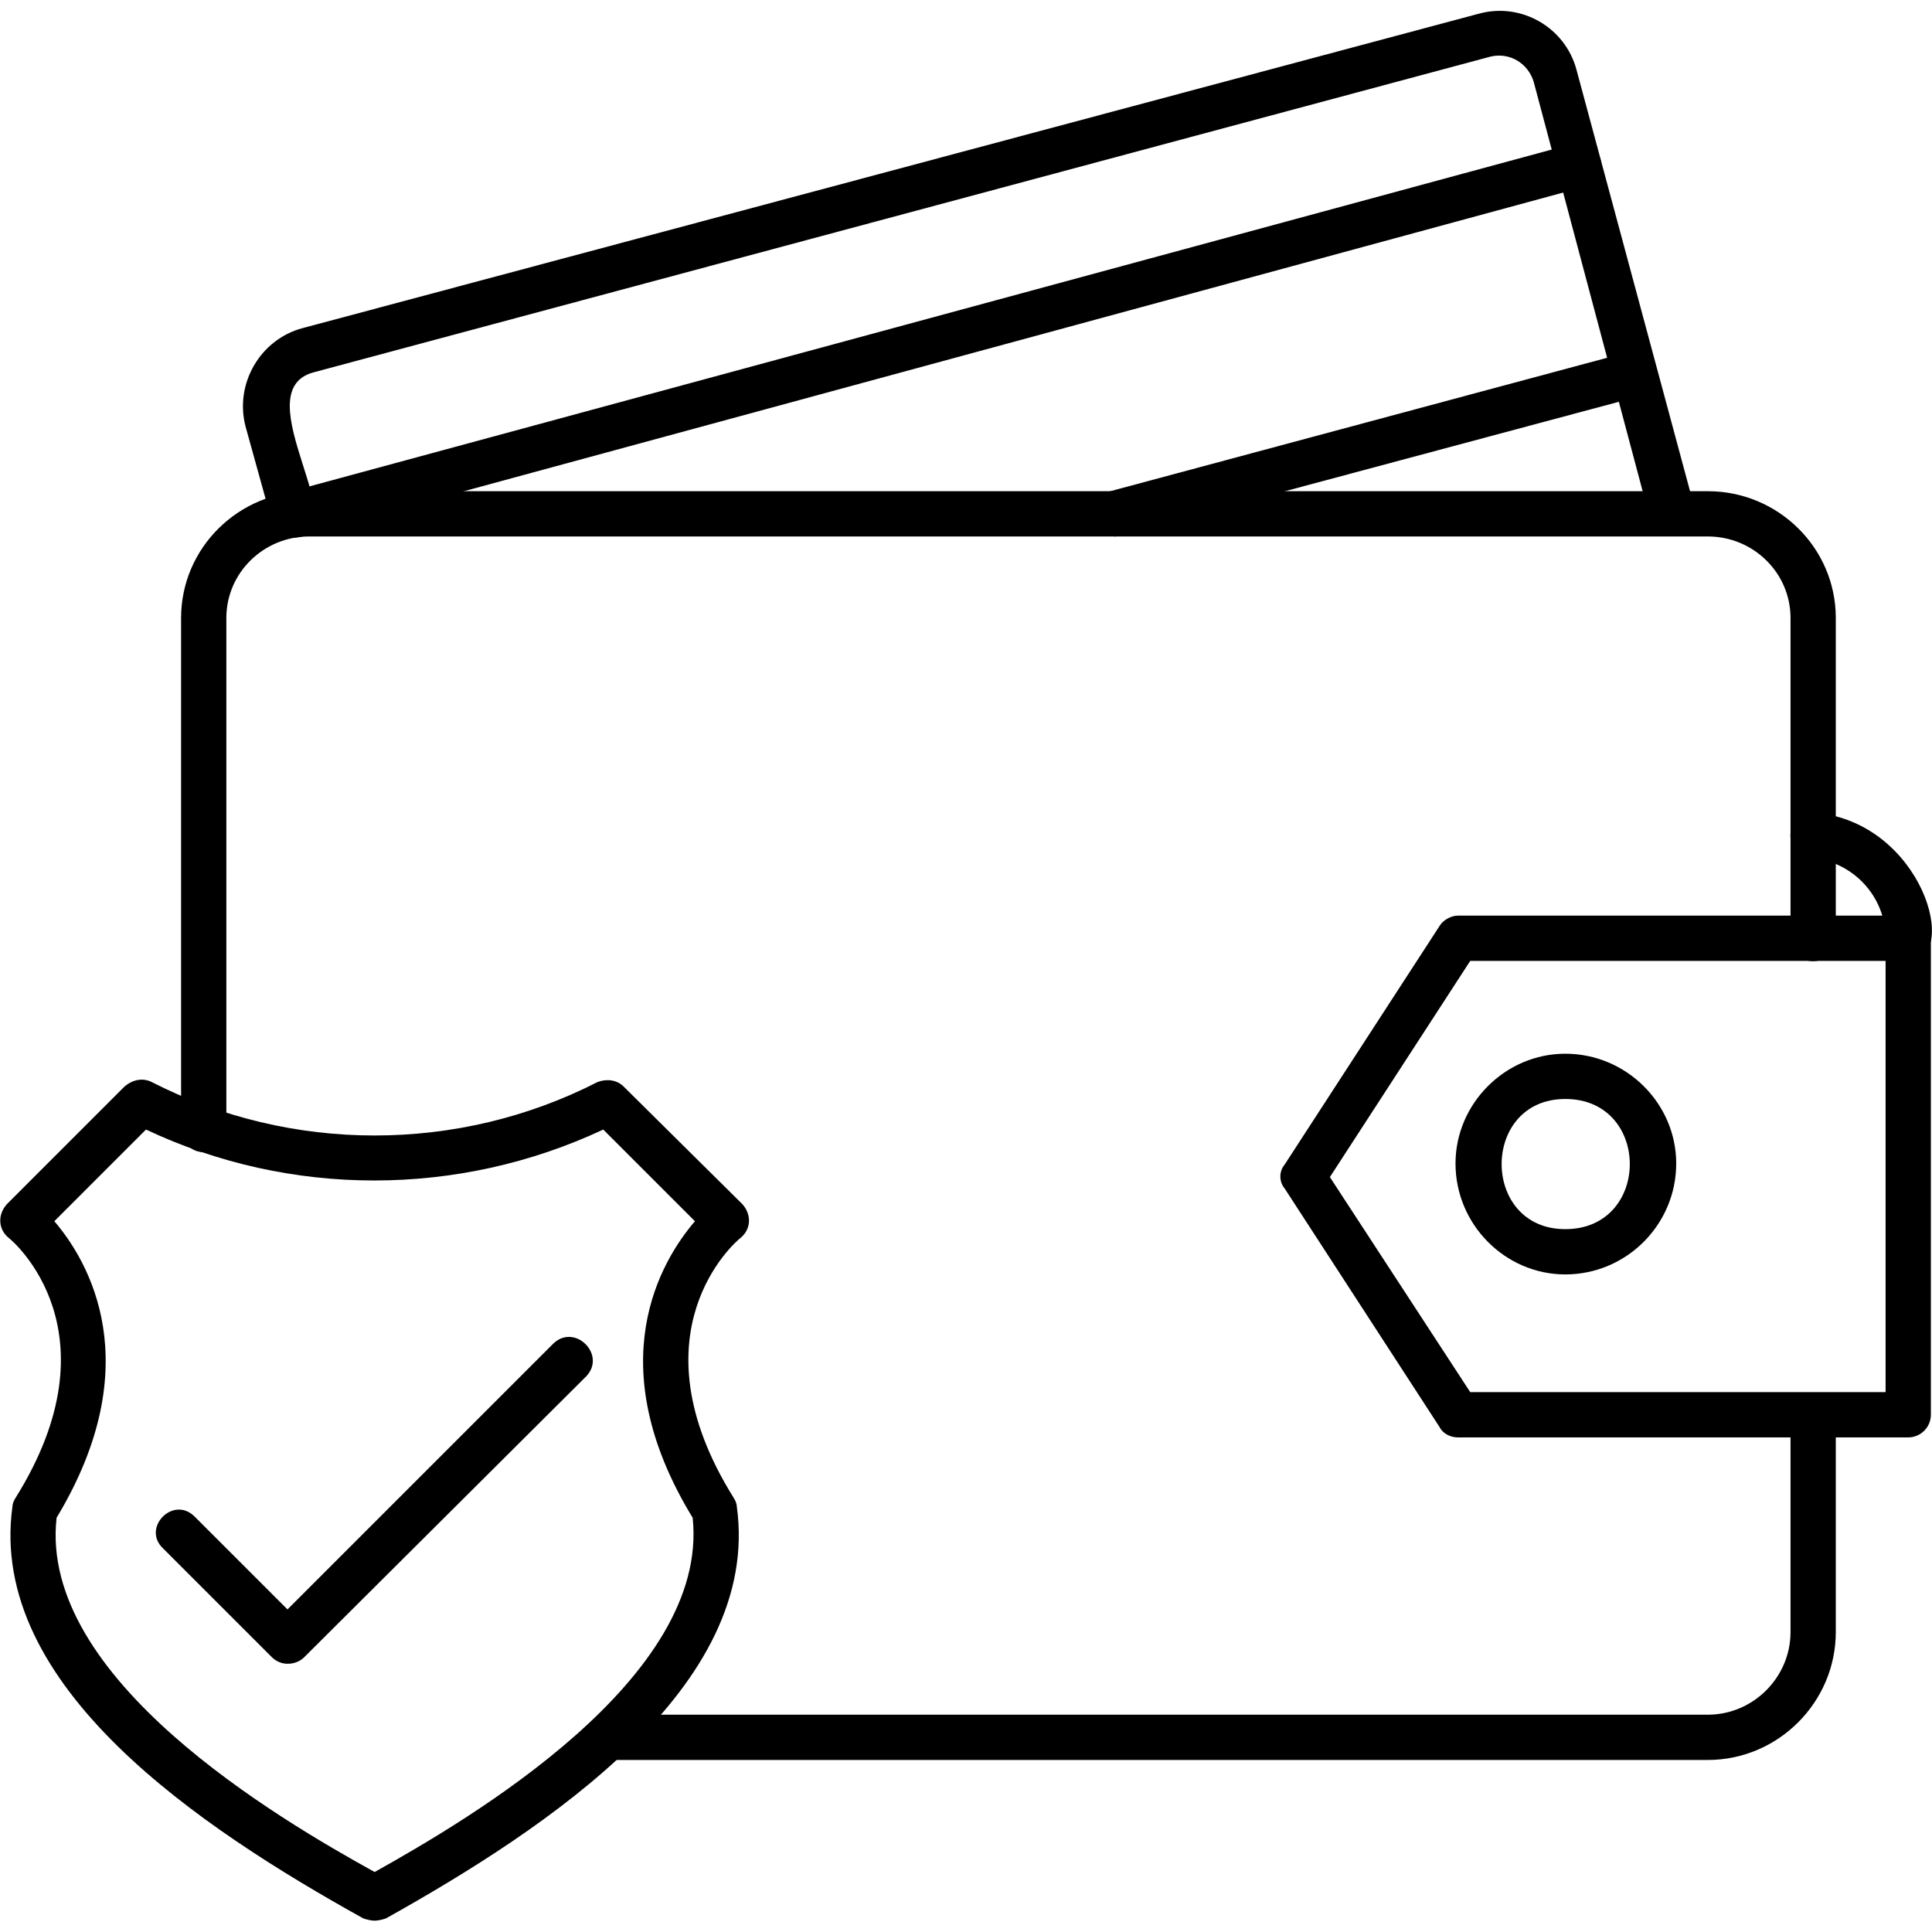
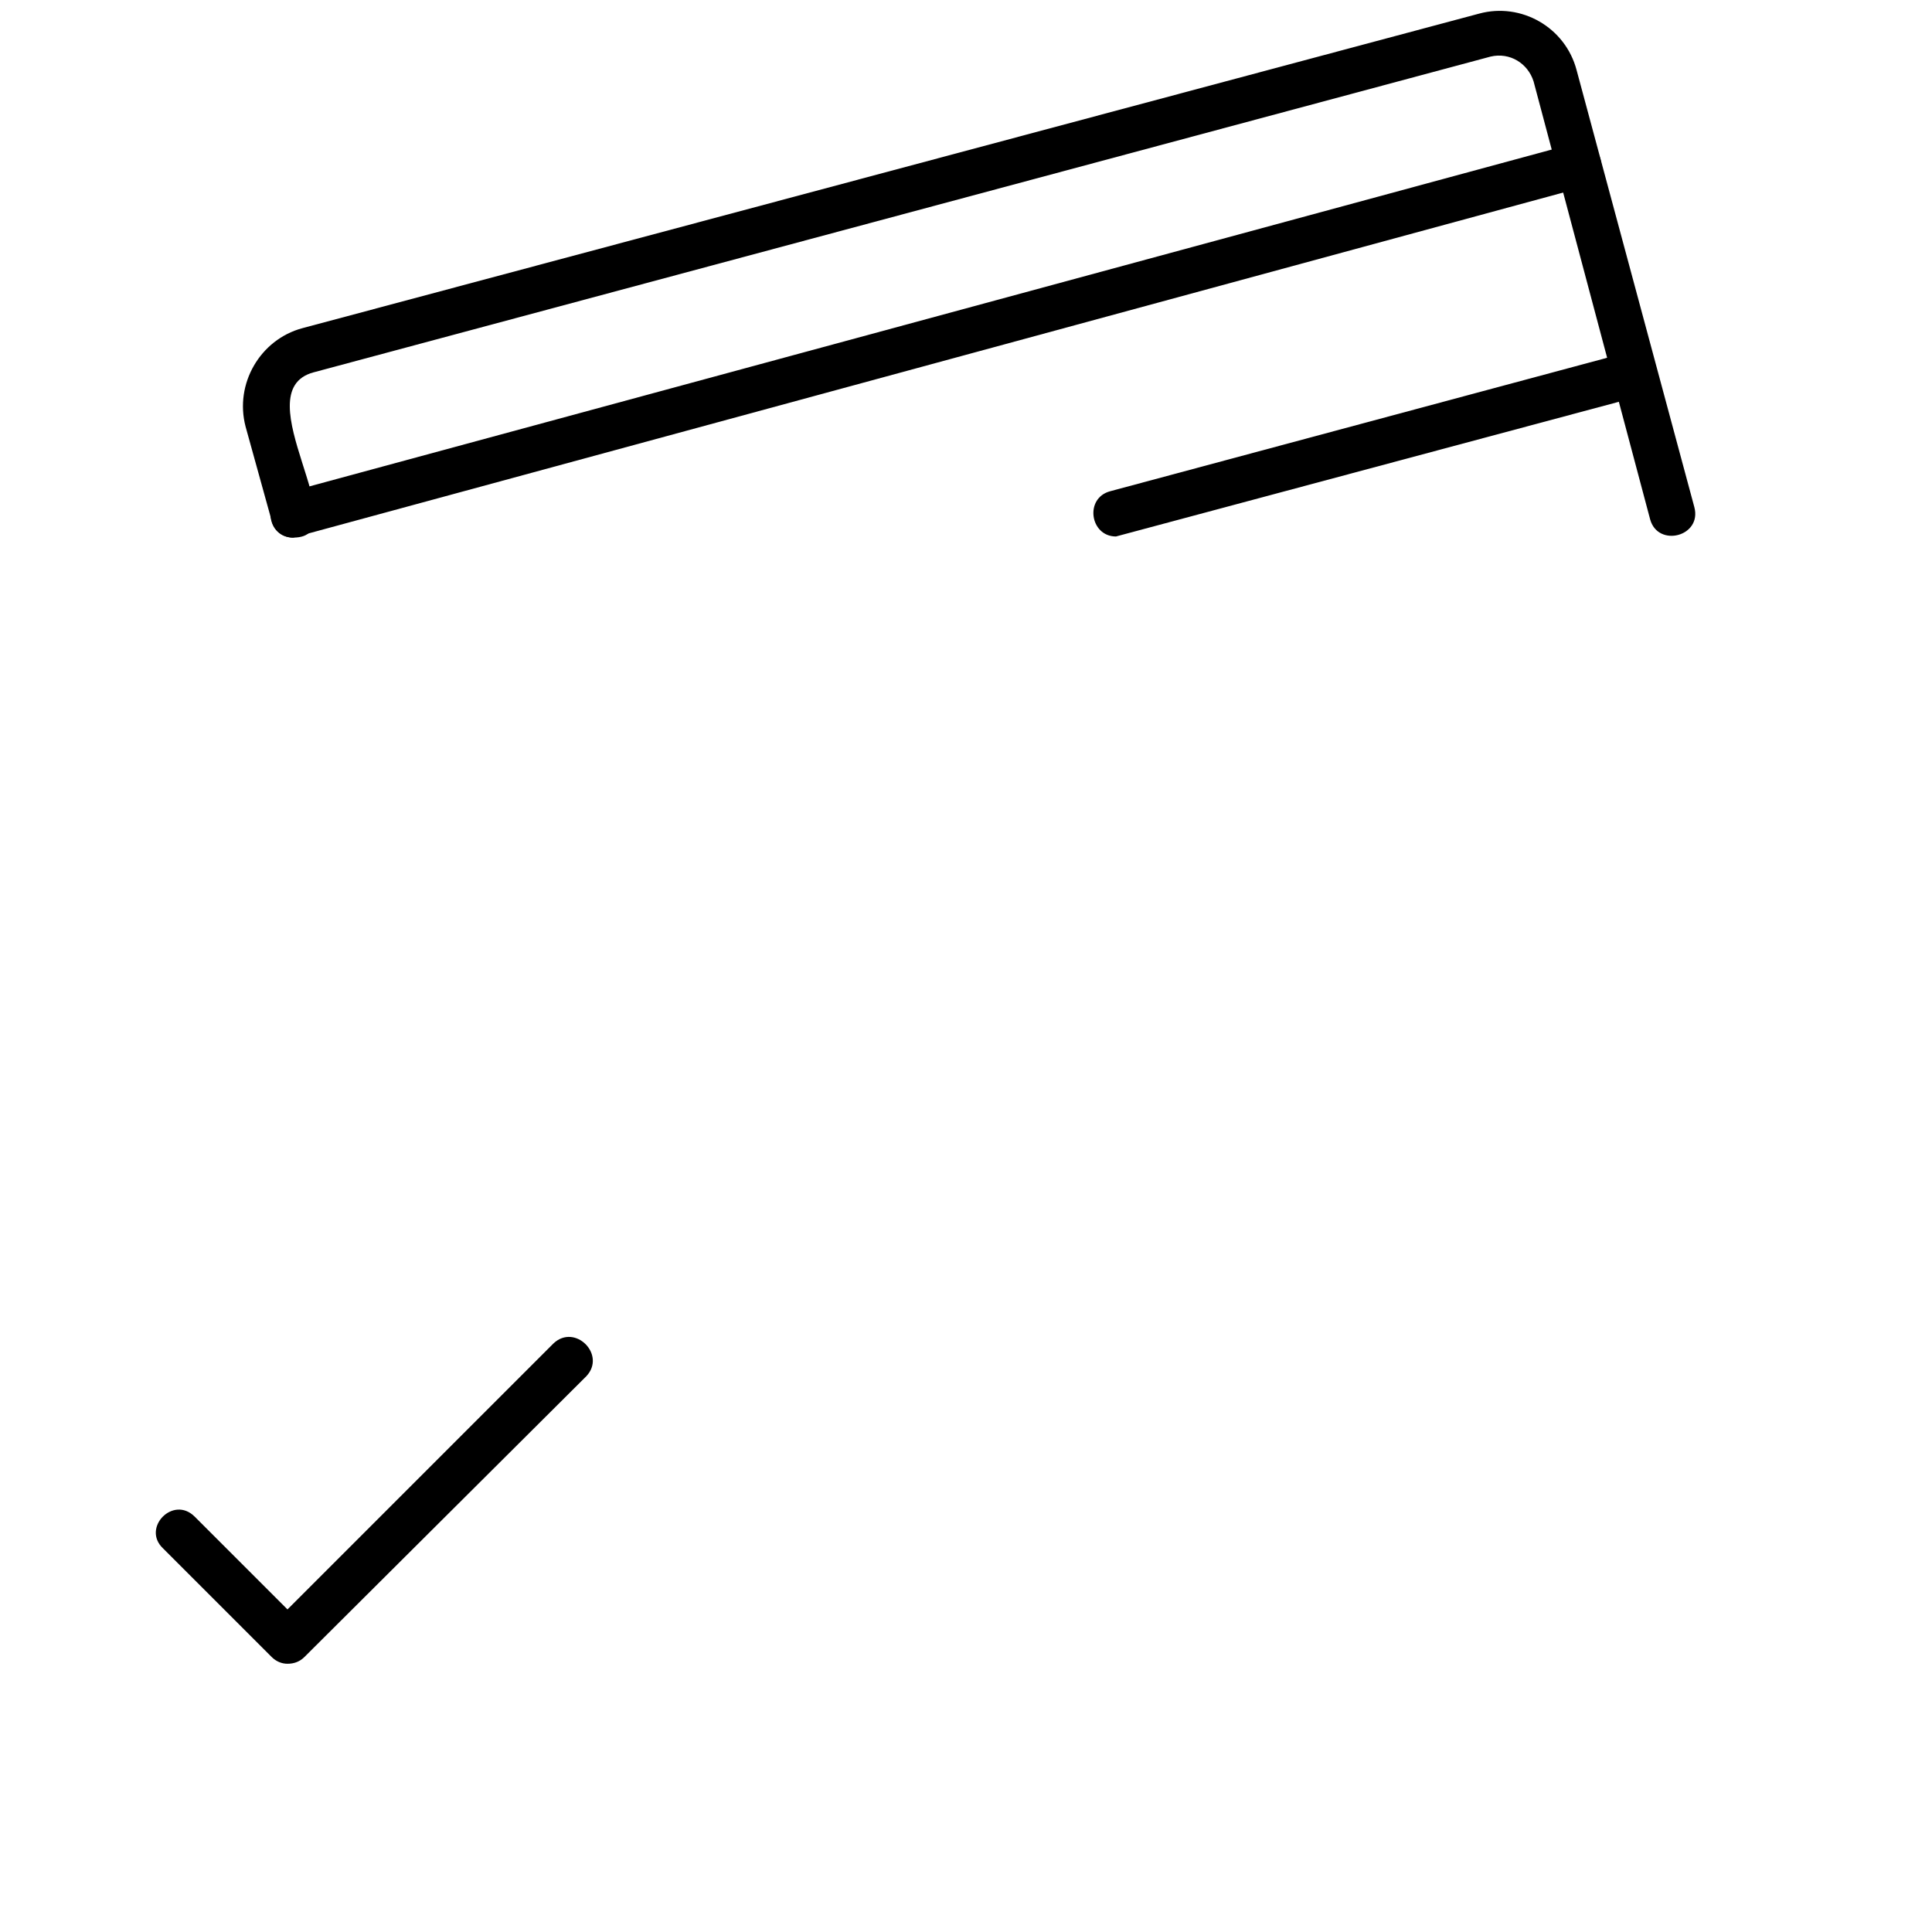
<svg xmlns="http://www.w3.org/2000/svg" clip-rule="evenodd" fill-rule="evenodd" height=".607in" image-rendering="optimizeQuality" shape-rendering="geometricPrecision" text-rendering="geometricPrecision" viewBox="0 0 1707 1707" width=".607in">
  <g id="Layer_x0020_1">
    <path d="m259 475c-9 0-17-6-19-15l-23-83c-10-38 13-77 50-87l1040-278c37-10 76 12 86 50l104 386c7 26-32 36-39 11l-103-387c-5-16-21-26-38-22l-1040 279c-63 17 42 146-18 146z" />
    <path d="m259 475c-23 0-28-33-5-40l1136-308c25-7 36 31 10 38zm727-1c-23 0-28-34-5-40l458-123c26-6 36 32 10 39z" />
-     <path d="m1509 1555h-972c-26 0-26-40 0-40h972c40 0 73-33 73-73v-192c0-26 40-26 40 0v192c0 62-51 113-113 113zm-1329-537c-11 0-20-9-20-20v-452c0-62 51-112 113-112h1236c62 0 113 50 113 112v283c0 27-40 27-40 0v-283c0-40-33-72-73-72h-1236c-40 0-73 32-73 72v452c0 11-9 20-20 20z" />
-     <path d="m1686 1270h-398c-6 0-13-3-16-9l-137-211c-5-6-5-15 0-21l137-211c3-5 10-9 16-9h398c11 0 20 9 20 20v421c0 11-9 20-20 20zm-387-40h367v-381h-367l-124 191z" />
-     <path d="m1383 1126c-53 0-97-44-97-98 0-53 44-97 97-97 54 0 98 44 98 97 0 54-44 98-98 98zm0-155c-75 0-75 115 0 115 76 0 76-115 0-115z" />
-     <path d="m1686 849c-10 0-20-9-20-20 0-37-29-68-66-71-26-2-23-42 3-40 96 8 130 131 83 131z" />
-     <path d="m331 1697c-3 0-7-1-10-2-144-80-332-205-310-364 0-2 1-5 3-8 91-146-2-226-6-229-10-8-10-21-2-30l104-104c7-6 16-8 24-4 123 63 271 63 394 0 8-3 17-2 23 4l105 104c8 9 8 22-2 30-4 3-97 83-6 229 2 3 3 6 3 8 22 159-167 284-310 364-3 1-7 2-10 2zm-281-356c-16 142 196 266 281 313 84-47 296-171 281-313-83-136-28-227 2-262l-81-81c-128 60-277 60-404 0l-81 81c30 35 84 126 2 262z" />
    <path d="m254 1470c-5 0-10-2-14-6l-96-96c-19-18 9-47 28-28l82 82 235-235c19-18 47 10 29 29l-249 248c-4 4-9 6-15 6z" />
  </g>
</svg>